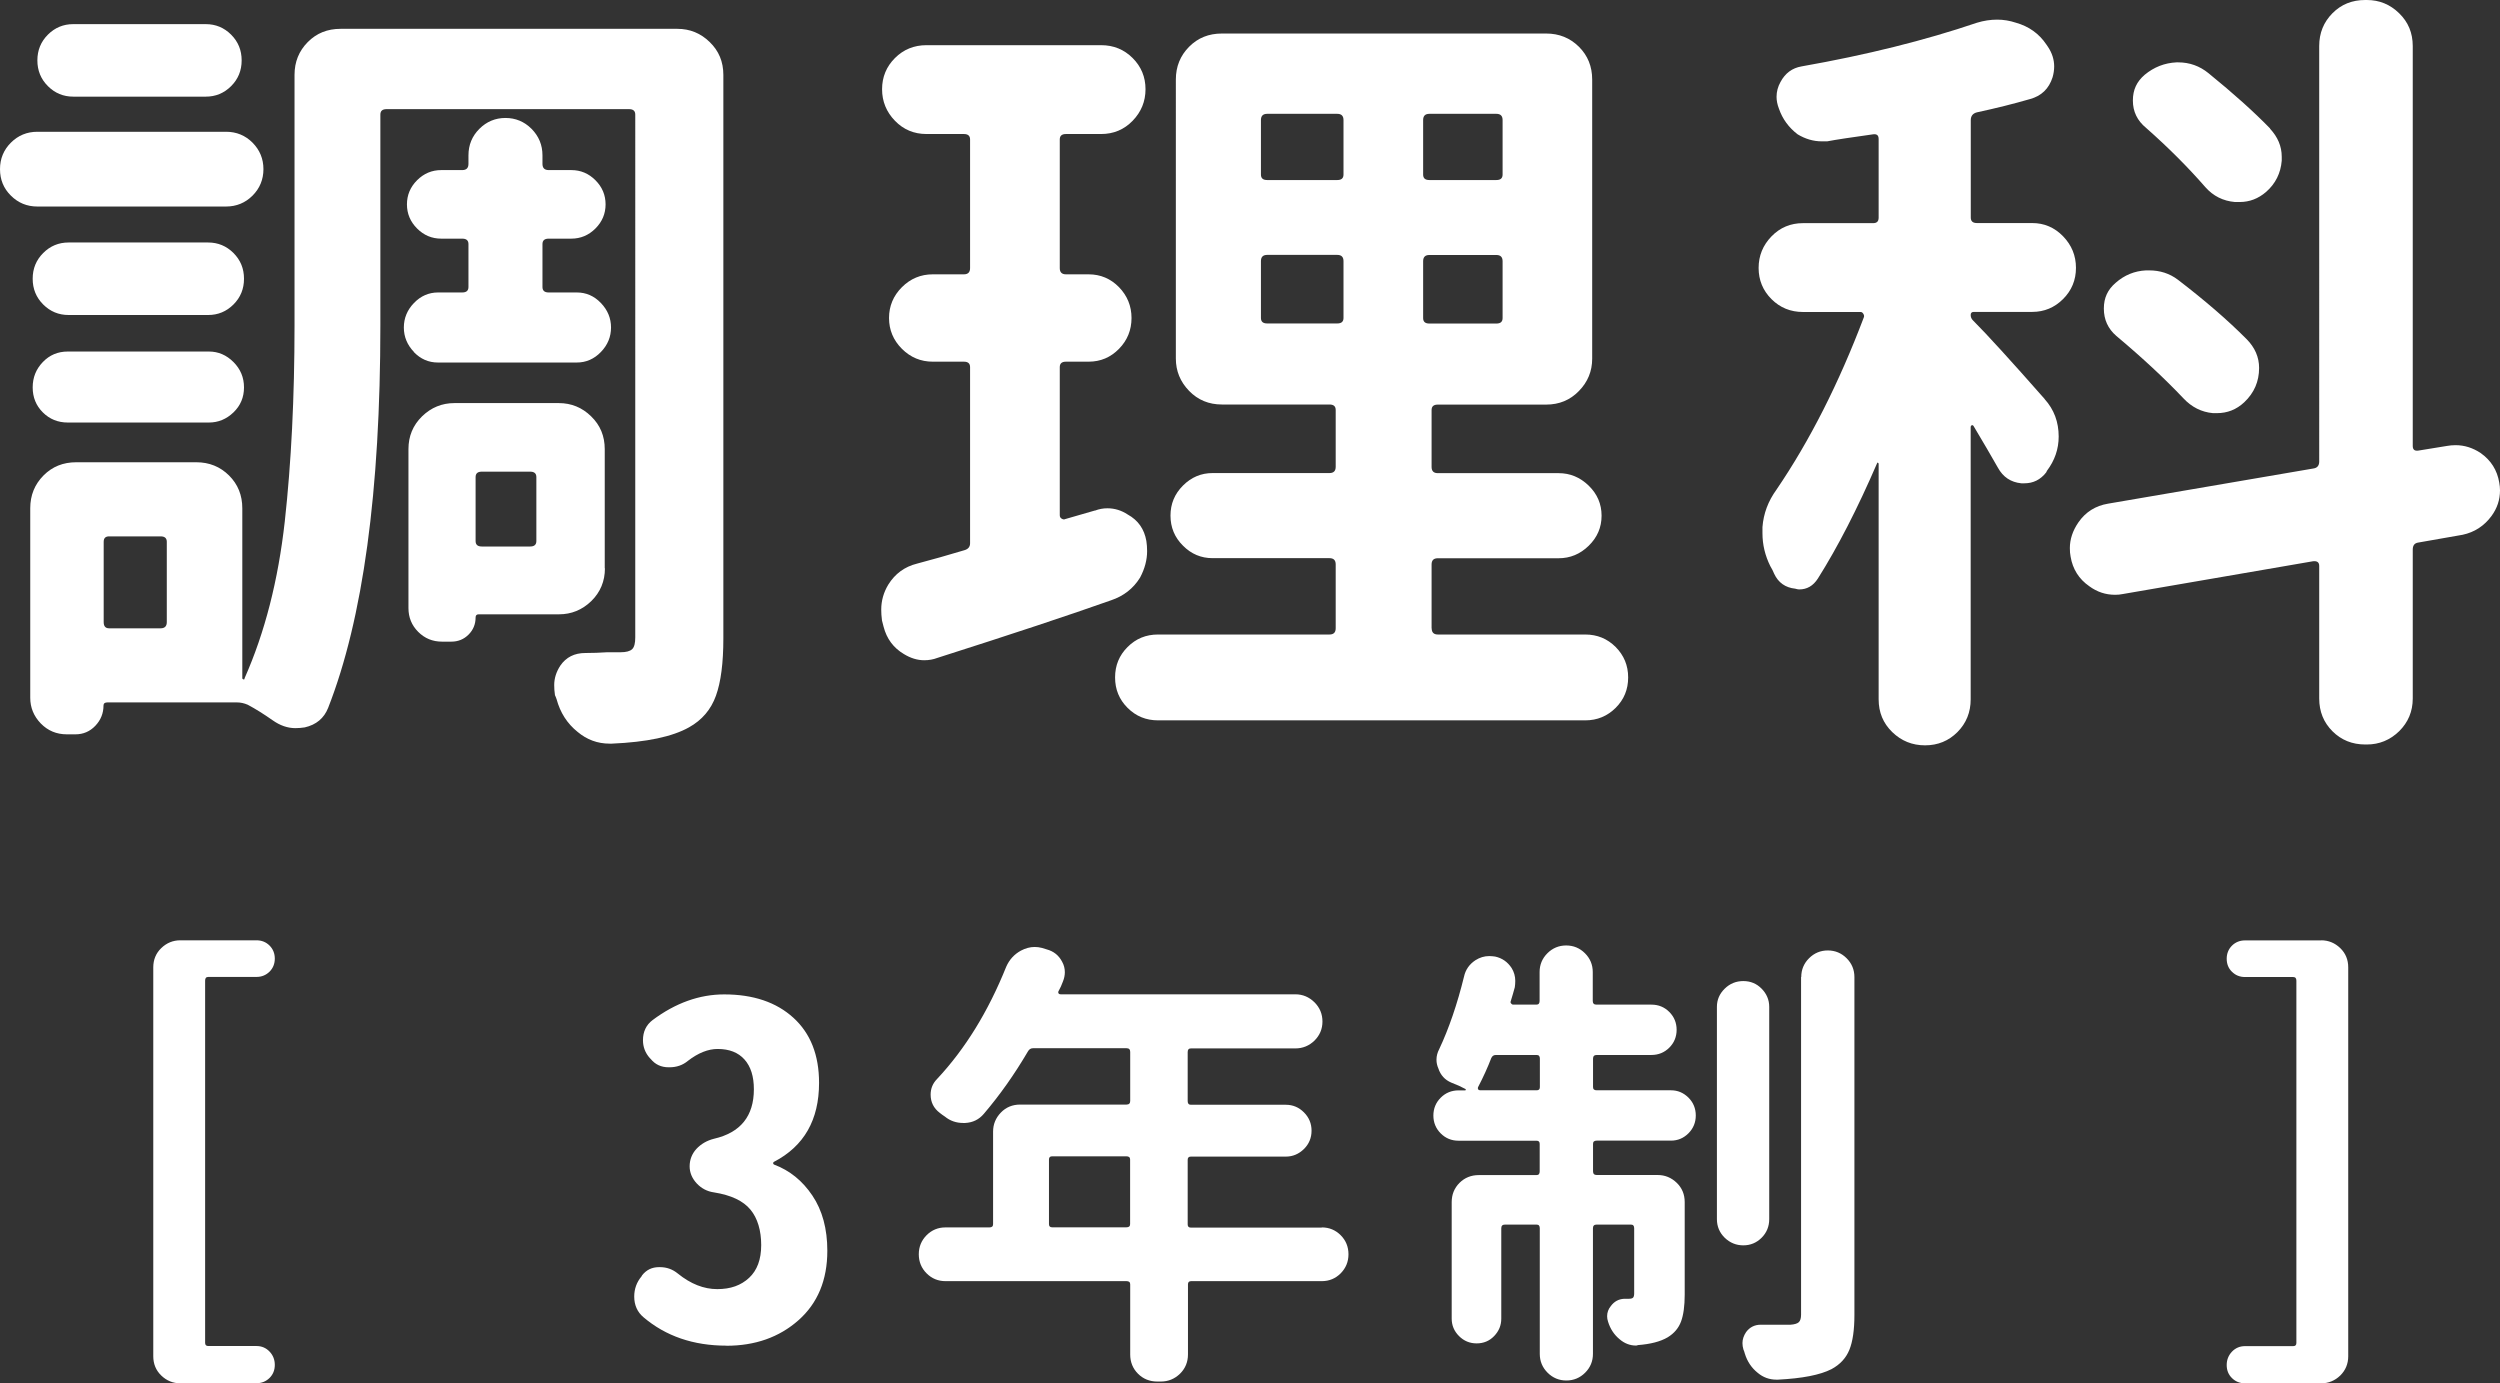
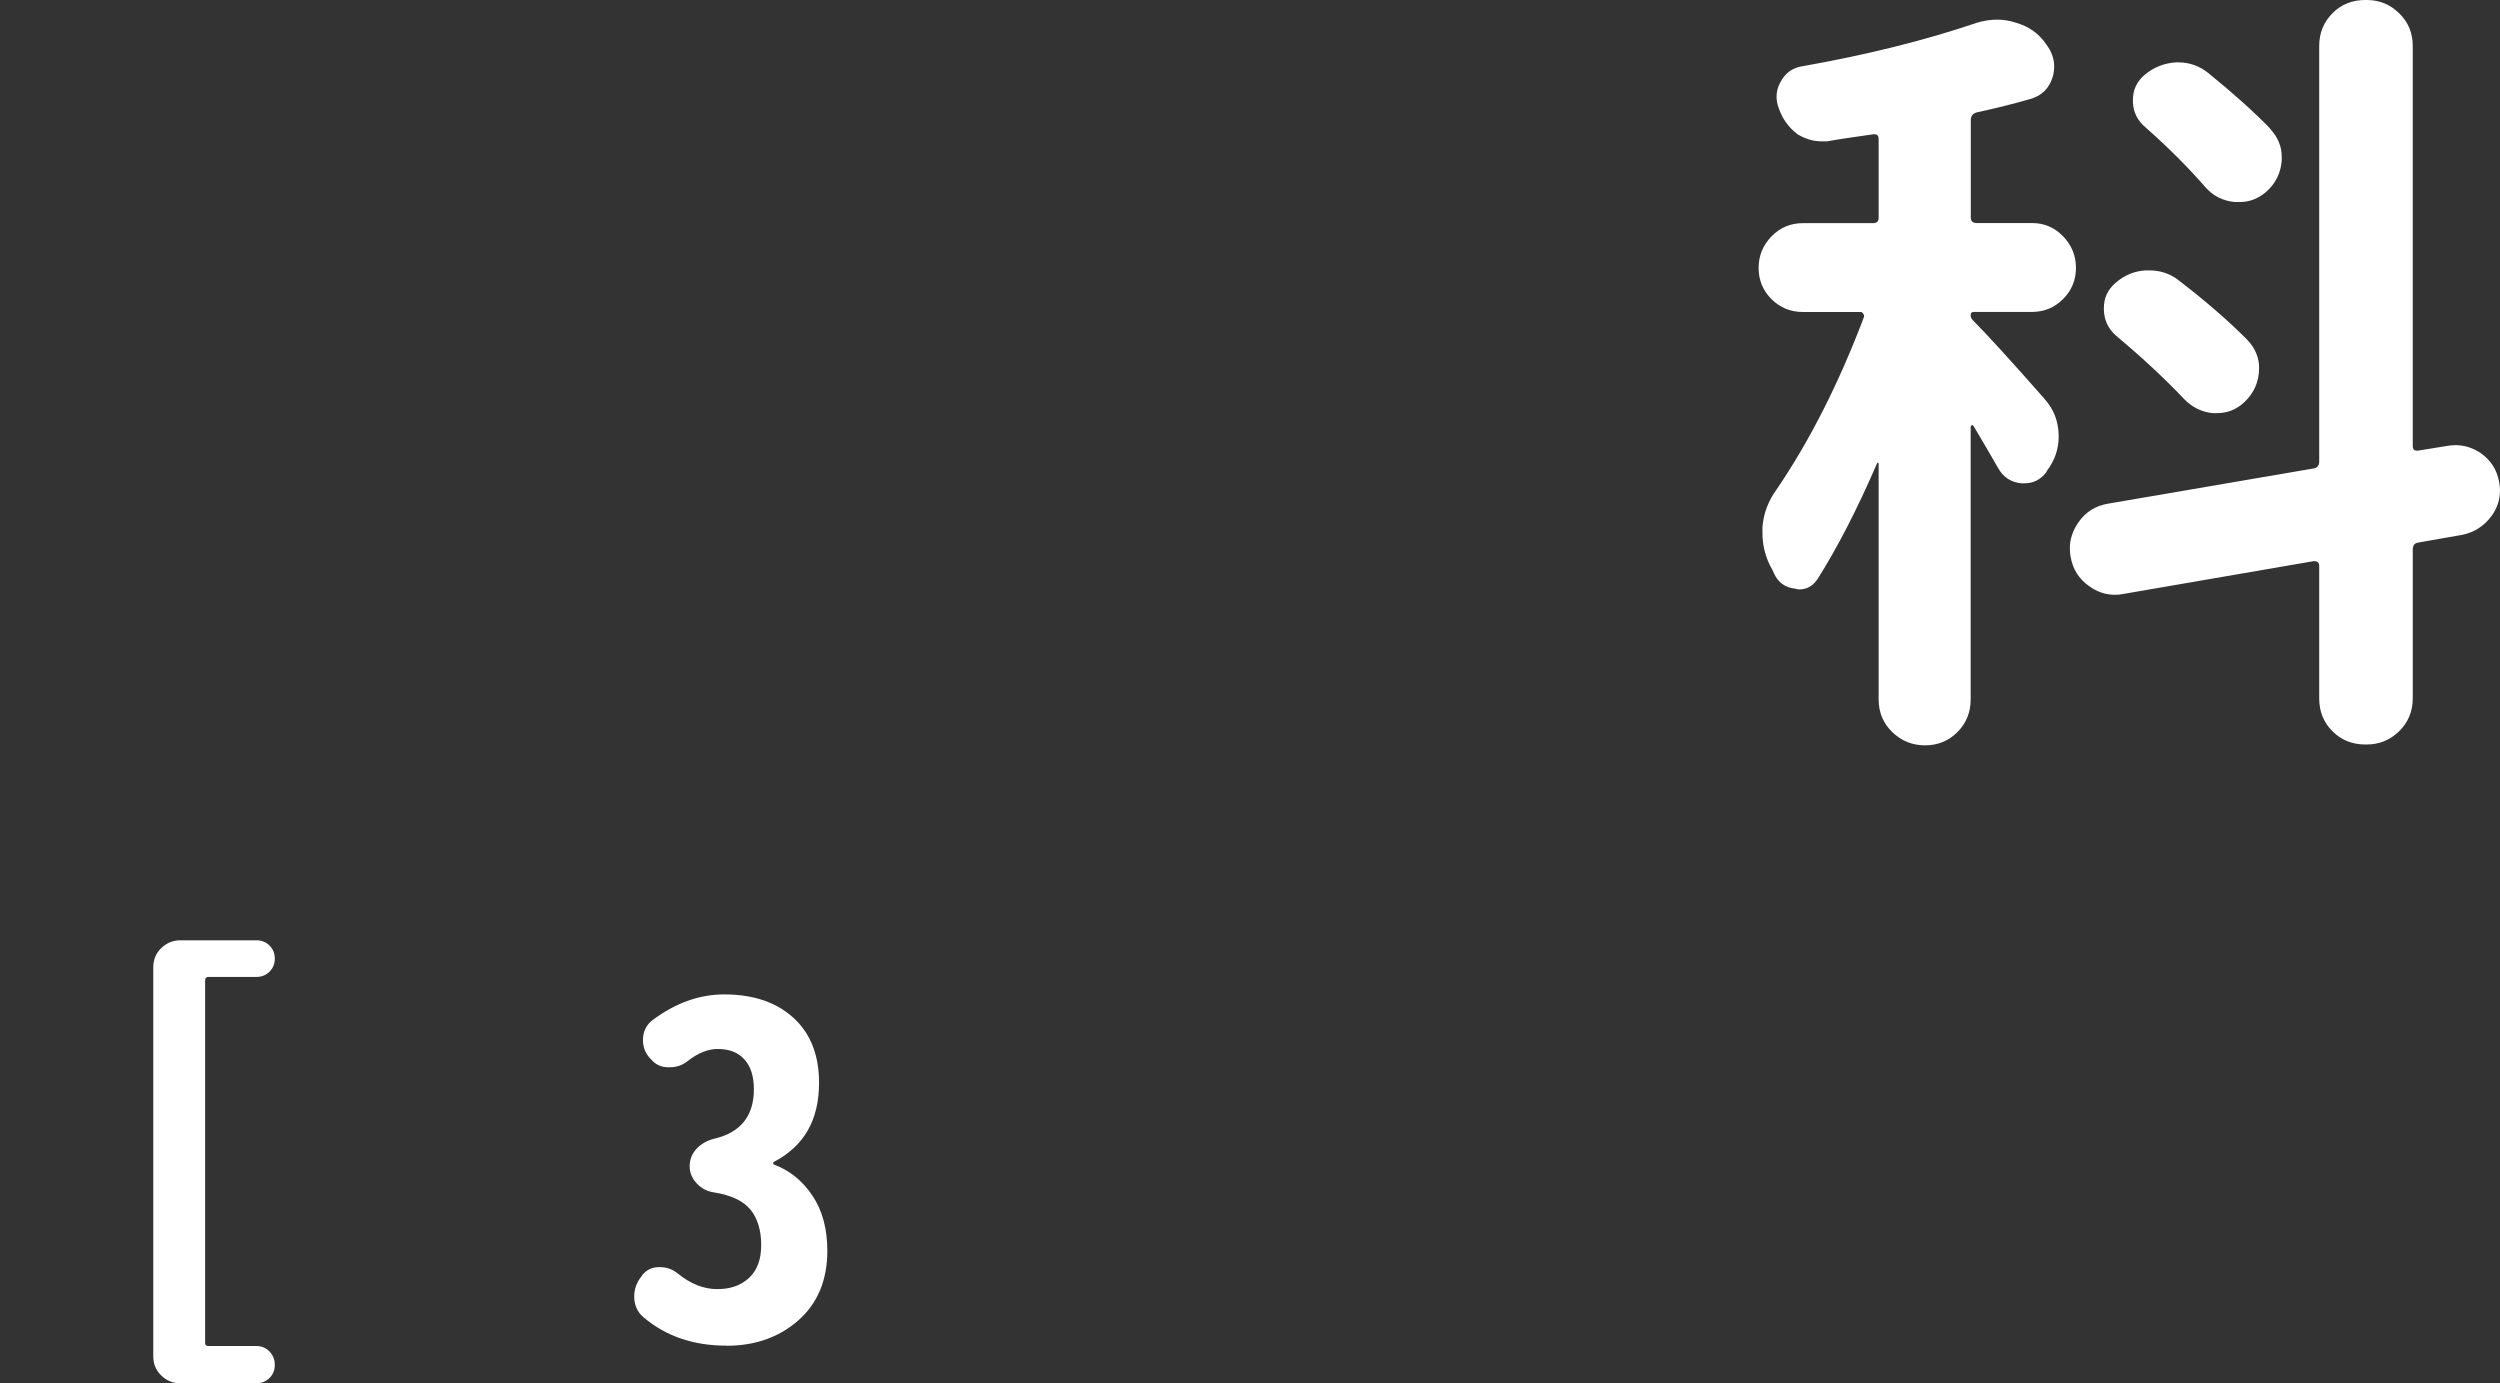
<svg xmlns="http://www.w3.org/2000/svg" id="_レイヤー_2" data-name="レイヤー 2" viewBox="0 0 266.19 147.29">
  <rect x="0" y="0" width="266.19" height="147.29" fill="#333333" stroke="none" />
  <defs>
    <style>
      .cls-1 {
        fill: #fff;
      }
    </style>
  </defs>
  <g id="_デザイン" data-name="デザイン">
    <g>
-       <path class="cls-1" d="M24.07,14.03c1.11,0,2.05.39,2.82,1.16.77.78,1.16,1.72,1.16,2.82s-.39,2.05-1.16,2.82-1.72,1.16-2.82,1.16H3.98c-1.11,0-2.05-.39-2.82-1.16-.78-.77-1.16-1.71-1.16-2.82s.39-2.05,1.16-2.82,1.71-1.16,2.82-1.16h20.09ZM72.13,3.07c1.33,0,2.48.47,3.44,1.41.97.94,1.45,2.1,1.45,3.49v60.01c0,2.6-.26,4.63-.79,6.1-.53,1.47-1.48,2.59-2.86,3.36-1.77,1-4.51,1.58-8.22,1.74h-.25c-1.27,0-2.41-.42-3.4-1.25-1.11-.89-1.85-2.05-2.24-3.49-.06-.17-.11-.3-.17-.42-.06-.39-.08-.75-.08-1.08,0-.72.22-1.41.66-2.08.61-.88,1.49-1.33,2.66-1.33.77,0,1.55-.03,2.32-.08h1.41c.61,0,1.02-.11,1.25-.33s.33-.64.33-1.25V12.2c0-.39-.22-.58-.66-.58h-25.82c-.44,0-.66.19-.66.58v22.41c0,17.71-1.85,31.29-5.56,40.76-.44,1.11-1.27,1.8-2.49,2.08-.33.05-.66.08-1,.08-.83,0-1.63-.28-2.41-.83-.94-.66-1.83-1.22-2.66-1.66-.39-.17-.78-.25-1.16-.25h-13.78c-.28,0-.42.11-.42.33,0,.83-.29,1.55-.87,2.16-.58.61-1.29.91-2.12.91h-.91c-1.11,0-2.03-.39-2.78-1.16-.75-.78-1.12-1.69-1.12-2.74v-20.17c0-1.38.47-2.54,1.41-3.49s2.1-1.41,3.49-1.41h12.78c1.38,0,2.54.47,3.49,1.41.94.94,1.41,2.1,1.41,3.49v18.1c0,.05.04.1.12.12.08.03.12-.01.12-.12,2.16-4.87,3.58-10.43,4.28-16.68.69-6.25,1.04-13.23,1.04-20.92V7.97c0-1.38.47-2.54,1.41-3.49s2.1-1.41,3.49-1.41h35.86ZM22.16,25.82c1.05,0,1.95.37,2.7,1.12.75.75,1.12,1.66,1.12,2.74s-.37,1.99-1.12,2.74c-.75.75-1.65,1.12-2.7,1.12H7.3c-1.05,0-1.95-.37-2.7-1.12-.75-.75-1.12-1.66-1.12-2.74s.37-1.99,1.12-2.74c.75-.75,1.65-1.12,2.7-1.12h14.86ZM7.22,44.99c-1.05,0-1.94-.36-2.66-1.08-.72-.72-1.08-1.6-1.08-2.66s.36-1.95,1.08-2.7c.72-.75,1.6-1.12,2.66-1.12h15.02c1,0,1.87.37,2.62,1.12.75.75,1.12,1.65,1.12,2.7s-.37,1.94-1.12,2.66c-.75.72-1.62,1.08-2.62,1.08H7.22ZM21.91,2.57c1.05,0,1.95.37,2.7,1.12.75.75,1.12,1.66,1.12,2.74s-.37,1.99-1.12,2.74c-.75.75-1.65,1.12-2.7,1.12H7.8c-1.05,0-1.95-.37-2.7-1.12-.75-.75-1.12-1.66-1.12-2.74s.37-1.99,1.12-2.74c.75-.75,1.65-1.12,2.7-1.12h14.11ZM17.1,66.9c.44,0,.66-.22.66-.66v-8.55c0-.39-.22-.58-.66-.58h-5.48c-.39,0-.58.19-.58.58v8.55c0,.44.19.66.58.66h5.48ZM44.08,37.48c-.72-.75-1.08-1.62-1.08-2.61s.36-1.87,1.08-2.61c.72-.75,1.58-1.12,2.57-1.12h2.57c.44,0,.66-.19.66-.58v-4.57c0-.39-.22-.58-.66-.58h-2.24c-1,0-1.85-.36-2.57-1.08-.72-.72-1.08-1.58-1.08-2.57s.36-1.85,1.08-2.57,1.58-1.08,2.57-1.08h2.24c.44,0,.66-.22.66-.66v-.91c0-1.11.39-2.05,1.16-2.82s1.7-1.16,2.78-1.16,2.01.39,2.78,1.16c.77.78,1.16,1.72,1.16,2.82v.91c0,.44.22.66.66.66h2.41c1,0,1.85.36,2.57,1.08.72.72,1.08,1.58,1.08,2.57s-.36,1.85-1.08,2.57-1.58,1.08-2.57,1.08h-2.41c-.44,0-.66.19-.66.58v4.57c0,.39.22.58.66.58h2.99c1,0,1.85.37,2.57,1.12.72.75,1.08,1.62,1.08,2.61s-.36,1.87-1.08,2.61c-.72.75-1.58,1.12-2.57,1.12h-14.78c-1,0-1.85-.37-2.57-1.12ZM64.41,60.51c0,1.38-.49,2.55-1.45,3.49-.97.94-2.12,1.41-3.44,1.41h-8.55c-.22,0-.33.11-.33.33,0,.72-.25,1.33-.75,1.83s-1.11.75-1.83.75h-1c-1,0-1.84-.35-2.53-1.04-.69-.69-1.04-1.54-1.04-2.53v-16.93c0-1.38.48-2.54,1.45-3.49.97-.94,2.12-1.41,3.44-1.41h11.12c1.33,0,2.48.47,3.44,1.41.97.94,1.45,2.1,1.45,3.49v12.7ZM57.11,50.8c0-.39-.22-.58-.66-.58h-5.15c-.44,0-.66.19-.66.58v6.81c0,.39.22.58.66.58h5.15c.44,0,.66-.19.66-.58v-6.81Z" />
-       <path class="cls-1" d="M116.58,54.37c.44-.17.88-.25,1.33-.25.77,0,1.49.22,2.16.66,1.11.61,1.77,1.55,1.99,2.82.05.33.08.69.08,1.08,0,.94-.25,1.88-.75,2.82-.72,1.16-1.74,1.96-3.07,2.41-4.37,1.55-10.54,3.6-18.51,6.14-.44.17-.91.25-1.41.25-.72,0-1.44-.22-2.16-.66-1.11-.66-1.83-1.63-2.16-2.91l-.17-.66c-.06-.44-.08-.83-.08-1.16,0-.94.25-1.83.75-2.66.72-1.16,1.74-1.91,3.07-2.24,1.66-.44,3.32-.91,4.98-1.41.44-.11.66-.36.66-.75v-18.76c0-.39-.22-.58-.66-.58h-3.32c-1.27,0-2.37-.46-3.28-1.37-.91-.91-1.37-2.01-1.37-3.28s.46-2.37,1.37-3.28c.91-.91,2.01-1.37,3.28-1.37h3.32c.44,0,.66-.22.66-.66v-13.7c0-.39-.22-.58-.66-.58h-3.98c-1.33,0-2.45-.47-3.36-1.41-.91-.94-1.37-2.06-1.37-3.36s.46-2.41,1.37-3.32c.91-.91,2.03-1.37,3.36-1.37h18.59c1.33,0,2.45.46,3.36,1.37.91.91,1.37,2.02,1.37,3.32s-.46,2.42-1.37,3.36c-.91.94-2.03,1.41-3.36,1.41h-3.74c-.44,0-.66.19-.66.58v13.7c0,.44.22.66.66.66h2.41c1.27,0,2.35.46,3.24,1.37.88.91,1.33,2.01,1.33,3.28s-.44,2.37-1.33,3.28c-.89.91-1.96,1.37-3.24,1.37h-2.41c-.44,0-.66.19-.66.58v15.77c0,.17.07.29.21.37.14.08.26.1.37.04,1.33-.39,2.38-.69,3.15-.91ZM152.44,66.9c0,.44.22.66.66.66h15.69c1.27,0,2.35.44,3.24,1.33.88.89,1.33,1.96,1.33,3.24s-.44,2.35-1.33,3.24c-.89.88-1.96,1.33-3.24,1.33h-45.49c-1.27,0-2.35-.44-3.24-1.33s-1.33-1.96-1.33-3.24.44-2.35,1.33-3.24,1.96-1.33,3.24-1.33h18.26c.44,0,.66-.22.66-.66v-6.81c0-.44-.22-.66-.66-.66h-12.45c-1.22,0-2.27-.44-3.15-1.33-.89-.88-1.33-1.95-1.33-3.2s.44-2.31,1.33-3.2,1.94-1.33,3.15-1.33h12.45c.44,0,.66-.22.66-.66v-6.06c0-.39-.22-.58-.66-.58h-11.46c-1.38,0-2.55-.48-3.49-1.45-.94-.97-1.41-2.12-1.41-3.44V8.47c0-1.38.47-2.54,1.41-3.49s2.1-1.41,3.49-1.41h34.53c1.38,0,2.54.47,3.49,1.41.94.94,1.41,2.1,1.41,3.49v29.72c0,1.33-.47,2.48-1.41,3.44-.94.97-2.1,1.45-3.49,1.45h-11.54c-.44,0-.66.19-.66.58v6.06c0,.44.22.66.66.66h12.87c1.22,0,2.28.44,3.2,1.33.91.89,1.37,1.95,1.37,3.2s-.46,2.31-1.37,3.2c-.91.89-1.98,1.33-3.2,1.33h-12.87c-.44,0-.66.22-.66.66v6.81ZM134.92,12.12c-.44,0-.66.22-.66.66v5.81c0,.39.22.58.66.58h7.47c.44,0,.66-.19.66-.58v-5.81c0-.44-.22-.66-.66-.66h-7.47ZM134.92,27.14c-.44,0-.66.22-.66.66v6.06c0,.39.22.58.66.58h7.47c.44,0,.66-.19.66-.58v-6.06c0-.44-.22-.66-.66-.66h-7.47ZM159.33,19.17c.44,0,.66-.19.66-.58v-5.81c0-.44-.22-.66-.66-.66h-7.14c-.44,0-.66.22-.66.66v5.81c0,.39.22.58.66.58h7.14ZM159.33,34.45c.44,0,.66-.19.66-.58v-6.06c0-.44-.22-.66-.66-.66h-7.14c-.44,0-.66.22-.66.66v6.06c0,.39.22.58.66.58h7.14Z" />
      <path class="cls-1" d="M217.71,42.5c1,1.11,1.49,2.44,1.49,3.98,0,1.33-.42,2.55-1.25,3.65l-.08.17c-.61.78-1.38,1.16-2.32,1.16h-.33c-1.11-.11-1.94-.66-2.49-1.66-.72-1.27-1.58-2.74-2.57-4.4-.06-.11-.12-.15-.21-.12-.08.03-.12.1-.12.21v28.97c0,1.38-.47,2.54-1.41,3.49-.94.94-2.09,1.41-3.45,1.41s-2.52-.47-3.49-1.41c-.97-.94-1.45-2.1-1.45-3.49v-25.07c0-.05-.03-.1-.08-.12-.06-.03-.08-.01-.08.04-2.1,4.87-4.21,8.96-6.31,12.29-.5.78-1.16,1.16-1.99,1.16-.11,0-.25-.03-.42-.08-1.05-.11-1.8-.64-2.24-1.58-.11-.28-.25-.55-.42-.83-.55-1.11-.83-2.27-.83-3.49v-.66c.11-1.44.61-2.77,1.49-3.98,3.54-5.2,6.64-11.32,9.3-18.34.05-.11.04-.23-.04-.37-.08-.14-.18-.21-.29-.21h-6.14c-1.33,0-2.45-.46-3.36-1.37-.91-.91-1.37-2.02-1.37-3.32s.46-2.42,1.37-3.36c.91-.94,2.03-1.41,3.36-1.41h7.47c.39,0,.58-.19.58-.58v-8.38c0-.39-.19-.55-.58-.5-2.38.33-4.01.58-4.9.75h-.58c-.89,0-1.74-.25-2.57-.75-.94-.72-1.61-1.63-1.99-2.74-.17-.44-.25-.86-.25-1.25,0-.55.14-1.08.42-1.58.5-.94,1.25-1.49,2.24-1.66,6.92-1.22,13.14-2.77,18.68-4.65.72-.22,1.44-.33,2.16-.33.66,0,1.33.11,1.99.33,1.38.39,2.46,1.16,3.24,2.32l.17.25c.44.66.66,1.36.66,2.08,0,.39-.06.78-.17,1.16-.39,1.22-1.19,1.99-2.41,2.32-1.72.5-3.6.97-5.64,1.41-.44.11-.66.39-.66.83v10.38c0,.39.22.58.66.58h5.89c1.27,0,2.37.47,3.28,1.41.91.94,1.37,2.06,1.37,3.36s-.46,2.41-1.37,3.32c-.91.91-2.01,1.37-3.28,1.37h-6.23c-.22,0-.33.11-.33.33s.08.42.25.58c1.49,1.49,4.04,4.29,7.64,8.38ZM266.11,51.38c.05.28.08.55.08.83,0,1-.3,1.91-.91,2.74-.78,1.05-1.8,1.72-3.07,1.99l-4.73.83c-.39.06-.58.3-.58.75v15.85c0,1.38-.49,2.54-1.45,3.49-.97.94-2.12,1.41-3.44,1.41h-.17c-1.38,0-2.55-.47-3.49-1.41s-1.41-2.1-1.41-3.49v-14.11c0-.39-.22-.55-.66-.5l-20.25,3.49c-.28.06-.55.08-.83.08-1,0-1.91-.3-2.74-.91-1.11-.77-1.77-1.83-1.99-3.15-.06-.28-.08-.58-.08-.91,0-.94.3-1.85.91-2.74.77-1.11,1.83-1.77,3.15-1.99l21.83-3.74c.44-.05.66-.3.66-.75V4.9c0-1.38.47-2.54,1.41-3.49s2.1-1.41,3.49-1.41h.17c1.33,0,2.48.47,3.44,1.41.97.94,1.45,2.1,1.45,3.49v42.58c0,.39.19.55.58.5l3.07-.5c.28-.05.58-.08.91-.08.94,0,1.83.28,2.66.83,1.11.78,1.77,1.83,1.99,3.15ZM239.21,36.11c.88.89,1.33,1.91,1.33,3.07,0,1.44-.53,2.66-1.58,3.65-.83.78-1.8,1.16-2.91,1.16h-.42c-1.22-.11-2.27-.64-3.15-1.58-1.99-2.1-4.37-4.32-7.14-6.64-.89-.77-1.33-1.74-1.33-2.91s.42-2.02,1.25-2.74c.94-.83,2.02-1.27,3.24-1.33h.33c1.16,0,2.19.33,3.07,1,2.82,2.16,5.26,4.26,7.3,6.31ZM241.7,13.7c.83.89,1.25,1.88,1.25,2.99v.42c-.11,1.33-.66,2.44-1.66,3.32-.83.72-1.77,1.08-2.82,1.08h-.5c-1.27-.11-2.32-.64-3.15-1.58-1.83-2.1-3.93-4.21-6.31-6.31-.94-.77-1.41-1.74-1.41-2.91s.42-2.02,1.25-2.74c1-.83,2.13-1.27,3.4-1.33h.17c1.22,0,2.3.39,3.24,1.16,2.66,2.16,4.84,4.12,6.56,5.89Z" />
      <path class="cls-1" d="M19.2,147.29c-.78,0-1.46-.28-2.03-.83-.57-.55-.85-1.24-.85-2.05v-41.41c0-.81.28-1.5.85-2.05.57-.55,1.25-.83,2.03-.83h8.11c.55,0,1.02.19,1.39.56.37.37.56.84.56,1.39s-.19,1.02-.56,1.39c-.38.37-.84.56-1.39.56h-5.13c-.23,0-.34.13-.34.39v38.57c0,.23.11.34.34.34h5.13c.55,0,1.02.2,1.39.59.37.39.56.86.56,1.42s-.19,1.02-.56,1.39c-.38.37-.84.56-1.39.56h-8.11Z" />
      <path class="cls-1" d="M77.35,143.28c-3.52,0-6.46-1.01-8.84-3.03-.65-.55-.98-1.29-.98-2.2,0-.81.26-1.53.78-2.15l.05-.1c.46-.59,1.06-.88,1.81-.88h.1c.72,0,1.35.23,1.9.68,1.37,1.11,2.77,1.66,4.2,1.66s2.53-.4,3.39-1.2c.86-.8,1.29-1.96,1.29-3.49s-.38-2.86-1.15-3.78c-.77-.93-2.06-1.54-3.88-1.83-.72-.1-1.33-.42-1.83-.95-.5-.54-.76-1.15-.76-1.83s.24-1.33.73-1.86c.49-.52,1.11-.88,1.86-1.07,2.83-.65,4.25-2.41,4.25-5.27,0-1.37-.33-2.42-1-3.17-.67-.75-1.62-1.12-2.86-1.12-1.01,0-2.07.42-3.17,1.27-.55.46-1.21.68-1.95.68h-.1c-.78,0-1.42-.29-1.9-.88l-.1-.1c-.49-.55-.73-1.19-.73-1.9,0-.91.34-1.63,1.03-2.15,2.44-1.82,4.98-2.73,7.62-2.73,3.09,0,5.55.83,7.37,2.49,1.82,1.66,2.73,3.97,2.73,6.93,0,3.94-1.6,6.74-4.79,8.4-.07.03-.1.08-.1.15s.03.11.1.15c1.66.62,3.02,1.72,4.08,3.3,1.06,1.58,1.59,3.54,1.59,5.88,0,3.12-1.03,5.59-3.08,7.4s-4.61,2.71-7.67,2.71Z" />
-       <path class="cls-1" d="M140.75,130.69c.78,0,1.45.28,2,.83.55.55.83,1.23.83,2.03s-.28,1.47-.83,2.03c-.55.55-1.22.83-2,.83h-13.92c-.23,0-.34.11-.34.34v7.47c0,.81-.29,1.5-.85,2.05-.57.55-1.25.83-2.03.83h-.39c-.81,0-1.5-.28-2.05-.83-.55-.55-.83-1.24-.83-2.05v-7.47c0-.23-.13-.34-.39-.34h-19.29c-.78,0-1.45-.28-2-.83-.55-.55-.83-1.23-.83-2.03s.28-1.47.83-2.03c.55-.55,1.22-.83,2-.83h4.69c.26,0,.39-.11.39-.34v-9.86c0-.78.28-1.46.83-2.03.55-.57,1.24-.85,2.05-.85h11.33c.26,0,.39-.13.39-.39v-5.22c0-.26-.13-.39-.39-.39h-9.96c-.23,0-.41.11-.54.34-1.43,2.44-3,4.66-4.69,6.64-.52.62-1.19.94-2,.98h-.2c-.75,0-1.4-.23-1.95-.68-.2-.13-.38-.26-.54-.39-.65-.49-.98-1.14-.98-1.95,0-.65.23-1.2.68-1.66,2.99-3.19,5.45-7.18,7.37-11.96.33-.75.85-1.32,1.56-1.71.49-.26.98-.39,1.46-.39.26,0,.52.03.78.1l.49.15c.75.2,1.3.63,1.66,1.32.2.36.29.73.29,1.12,0,.33-.07.65-.2.98-.13.36-.29.72-.49,1.07-.03.07-.02.13.02.2.05.07.12.1.22.1h25c.78,0,1.46.29,2.03.85.57.57.85,1.25.85,2.05s-.29,1.47-.85,2.03c-.57.55-1.25.83-2.03.83h-11.13c-.23,0-.34.13-.34.39v5.22c0,.26.11.39.34.39h10.11c.75,0,1.39.27,1.93.81s.81,1.19.81,1.95-.27,1.42-.81,1.95-1.18.81-1.93.81h-10.11c-.23,0-.34.11-.34.34v6.88c0,.23.11.34.34.34h13.92ZM111.69,130.34c0,.23.11.34.34.34h7.91c.26,0,.39-.11.39-.34v-6.88c0-.23-.13-.34-.39-.34h-7.91c-.23,0-.34.11-.34.34v6.88Z" />
-       <path class="cls-1" d="M170.01,112.33c-.26,0-.39.13-.39.39v3.03c0,.23.13.34.39.34h7.91c.72,0,1.33.26,1.86.78.52.52.78,1.16.78,1.9s-.26,1.38-.78,1.9c-.52.52-1.14.78-1.86.78h-7.91c-.26,0-.39.11-.39.34v2.93c0,.26.13.39.39.39h6.49c.78,0,1.46.28,2.03.83.57.55.85,1.24.85,2.05v9.86c0,1.2-.13,2.16-.39,2.86-.26.7-.73,1.26-1.42,1.68-.78.46-1.84.73-3.17.83-.07.03-.13.05-.2.05-.65,0-1.24-.23-1.76-.68-.59-.49-.99-1.11-1.22-1.86-.07-.2-.1-.39-.1-.59,0-.39.13-.75.39-1.07.36-.49.83-.75,1.42-.78h.49c.23,0,.38-.04.46-.12.08-.08.12-.24.12-.46v-6.93c0-.26-.11-.39-.34-.39h-3.66c-.26,0-.39.13-.39.39v13.38c0,.78-.28,1.45-.83,2-.55.55-1.22.83-2,.83s-1.45-.28-2-.83c-.55-.55-.83-1.22-.83-2v-13.38c0-.26-.11-.39-.34-.39h-3.37c-.26,0-.39.13-.39.39v9.62c0,.72-.25,1.33-.76,1.86-.5.52-1.12.78-1.86.78s-1.36-.26-1.88-.78c-.52-.52-.78-1.14-.78-1.86v-12.4c0-.81.28-1.5.83-2.05.55-.55,1.24-.83,2.05-.83h6.15c.23,0,.34-.13.34-.39v-2.93c0-.23-.11-.34-.34-.34h-8.3c-.75,0-1.38-.26-1.9-.78-.52-.52-.78-1.16-.78-1.9s.26-1.38.78-1.9c.52-.52,1.16-.78,1.9-.78h.68c.06,0,.1-.02.1-.05s-.02-.06-.05-.1c-.42-.23-.93-.46-1.51-.68-.68-.29-1.14-.8-1.37-1.51-.13-.29-.2-.6-.2-.93,0-.39.1-.76.29-1.12,1.04-2.21,1.92-4.79,2.64-7.71.16-.75.57-1.33,1.22-1.76.46-.29.94-.44,1.46-.44.2,0,.41.02.63.05.75.16,1.33.57,1.76,1.22.26.42.39.88.39,1.37,0,.23-.02.46-.05.68-.13.49-.28.99-.44,1.51-.03.07-.02.14.05.22.06.08.13.12.2.12h2.49c.23,0,.34-.13.34-.39v-3.08c0-.78.28-1.45.83-2,.55-.55,1.22-.83,2-.83s1.45.28,2,.83c.55.55.83,1.22.83,2v3.08c0,.26.13.39.39.39h5.86c.75,0,1.38.26,1.9.78.52.52.78,1.16.78,1.9s-.26,1.38-.78,1.9c-.52.52-1.16.78-1.9.78h-5.86ZM157.37,115.79c-.03.07-.02.13.02.2.05.07.12.1.22.1h6.01c.23,0,.34-.11.34-.34v-3.03c0-.26-.11-.39-.34-.39h-4.35c-.23,0-.39.11-.49.34-.36.94-.83,1.99-1.42,3.12ZM183.64,105.27c.55-.54,1.21-.81,1.98-.81s1.42.27,1.95.81.81,1.18.81,1.93v22.61c0,.78-.27,1.44-.81,1.98s-1.19.81-1.95.81-1.42-.27-1.98-.81c-.55-.54-.83-1.2-.83-1.98v-22.61c0-.75.28-1.39.83-1.93ZM191.79,104.03c0-.78.28-1.45.83-2,.55-.55,1.22-.83,2-.83s1.45.28,2,.83c.55.55.83,1.22.83,2v35.99c0,1.6-.18,2.83-.54,3.71-.36.88-.99,1.56-1.9,2.05-1.21.62-3.11.99-5.71,1.12h-.15c-.75,0-1.42-.24-2-.73-.65-.52-1.11-1.2-1.37-2.05-.03-.13-.08-.28-.15-.44-.07-.23-.1-.46-.1-.68,0-.39.13-.78.39-1.17.39-.52.91-.78,1.56-.78h3.17c.42-.03.72-.12.88-.27.16-.15.24-.42.24-.81v-35.94Z" />
-       <path class="cls-1" d="M247.15,100.12c.78,0,1.46.28,2.03.83.57.55.85,1.24.85,2.05v41.41c0,.81-.29,1.5-.85,2.05-.57.55-1.25.83-2.03.83h-8.11c-.55,0-1.02-.19-1.39-.56-.38-.37-.56-.84-.56-1.39s.19-1.03.56-1.42c.37-.39.84-.59,1.39-.59h5.13c.23,0,.34-.11.34-.34v-38.57c0-.26-.11-.39-.34-.39h-5.13c-.55,0-1.02-.19-1.39-.56-.38-.37-.56-.84-.56-1.39s.19-1.02.56-1.39c.37-.37.84-.56,1.39-.56h8.11Z" />
    </g>
  </g>
</svg>